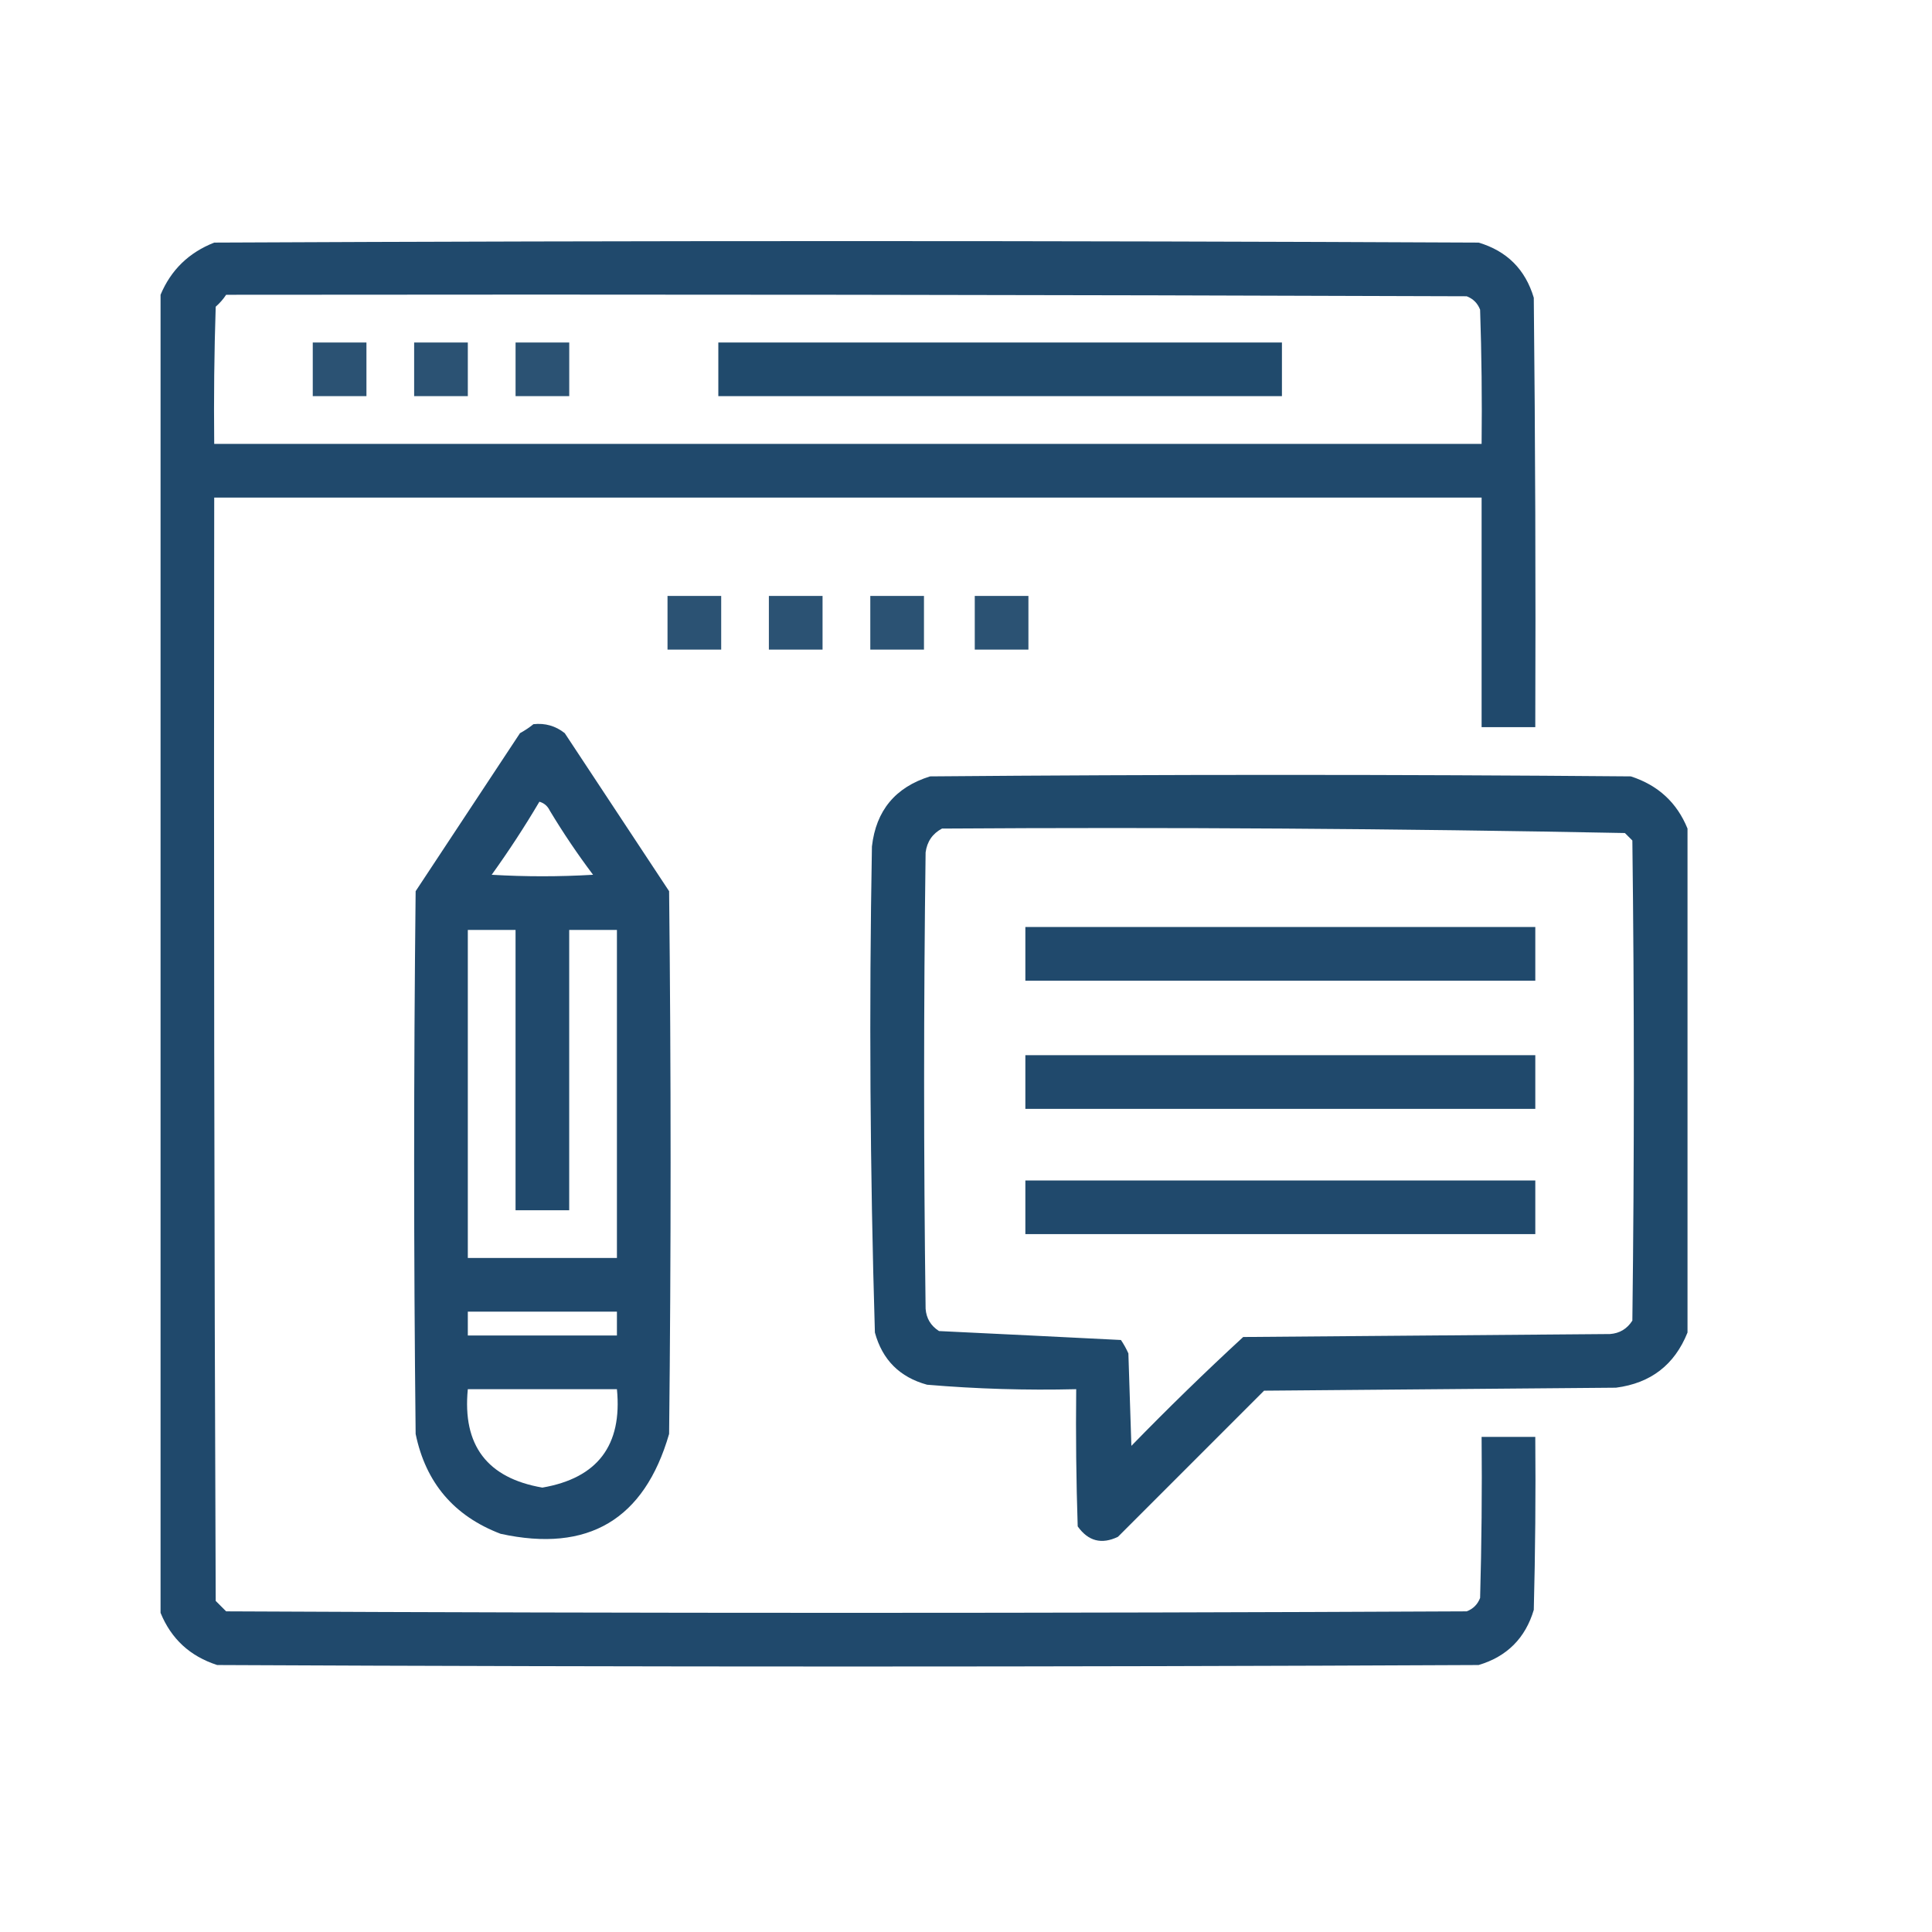
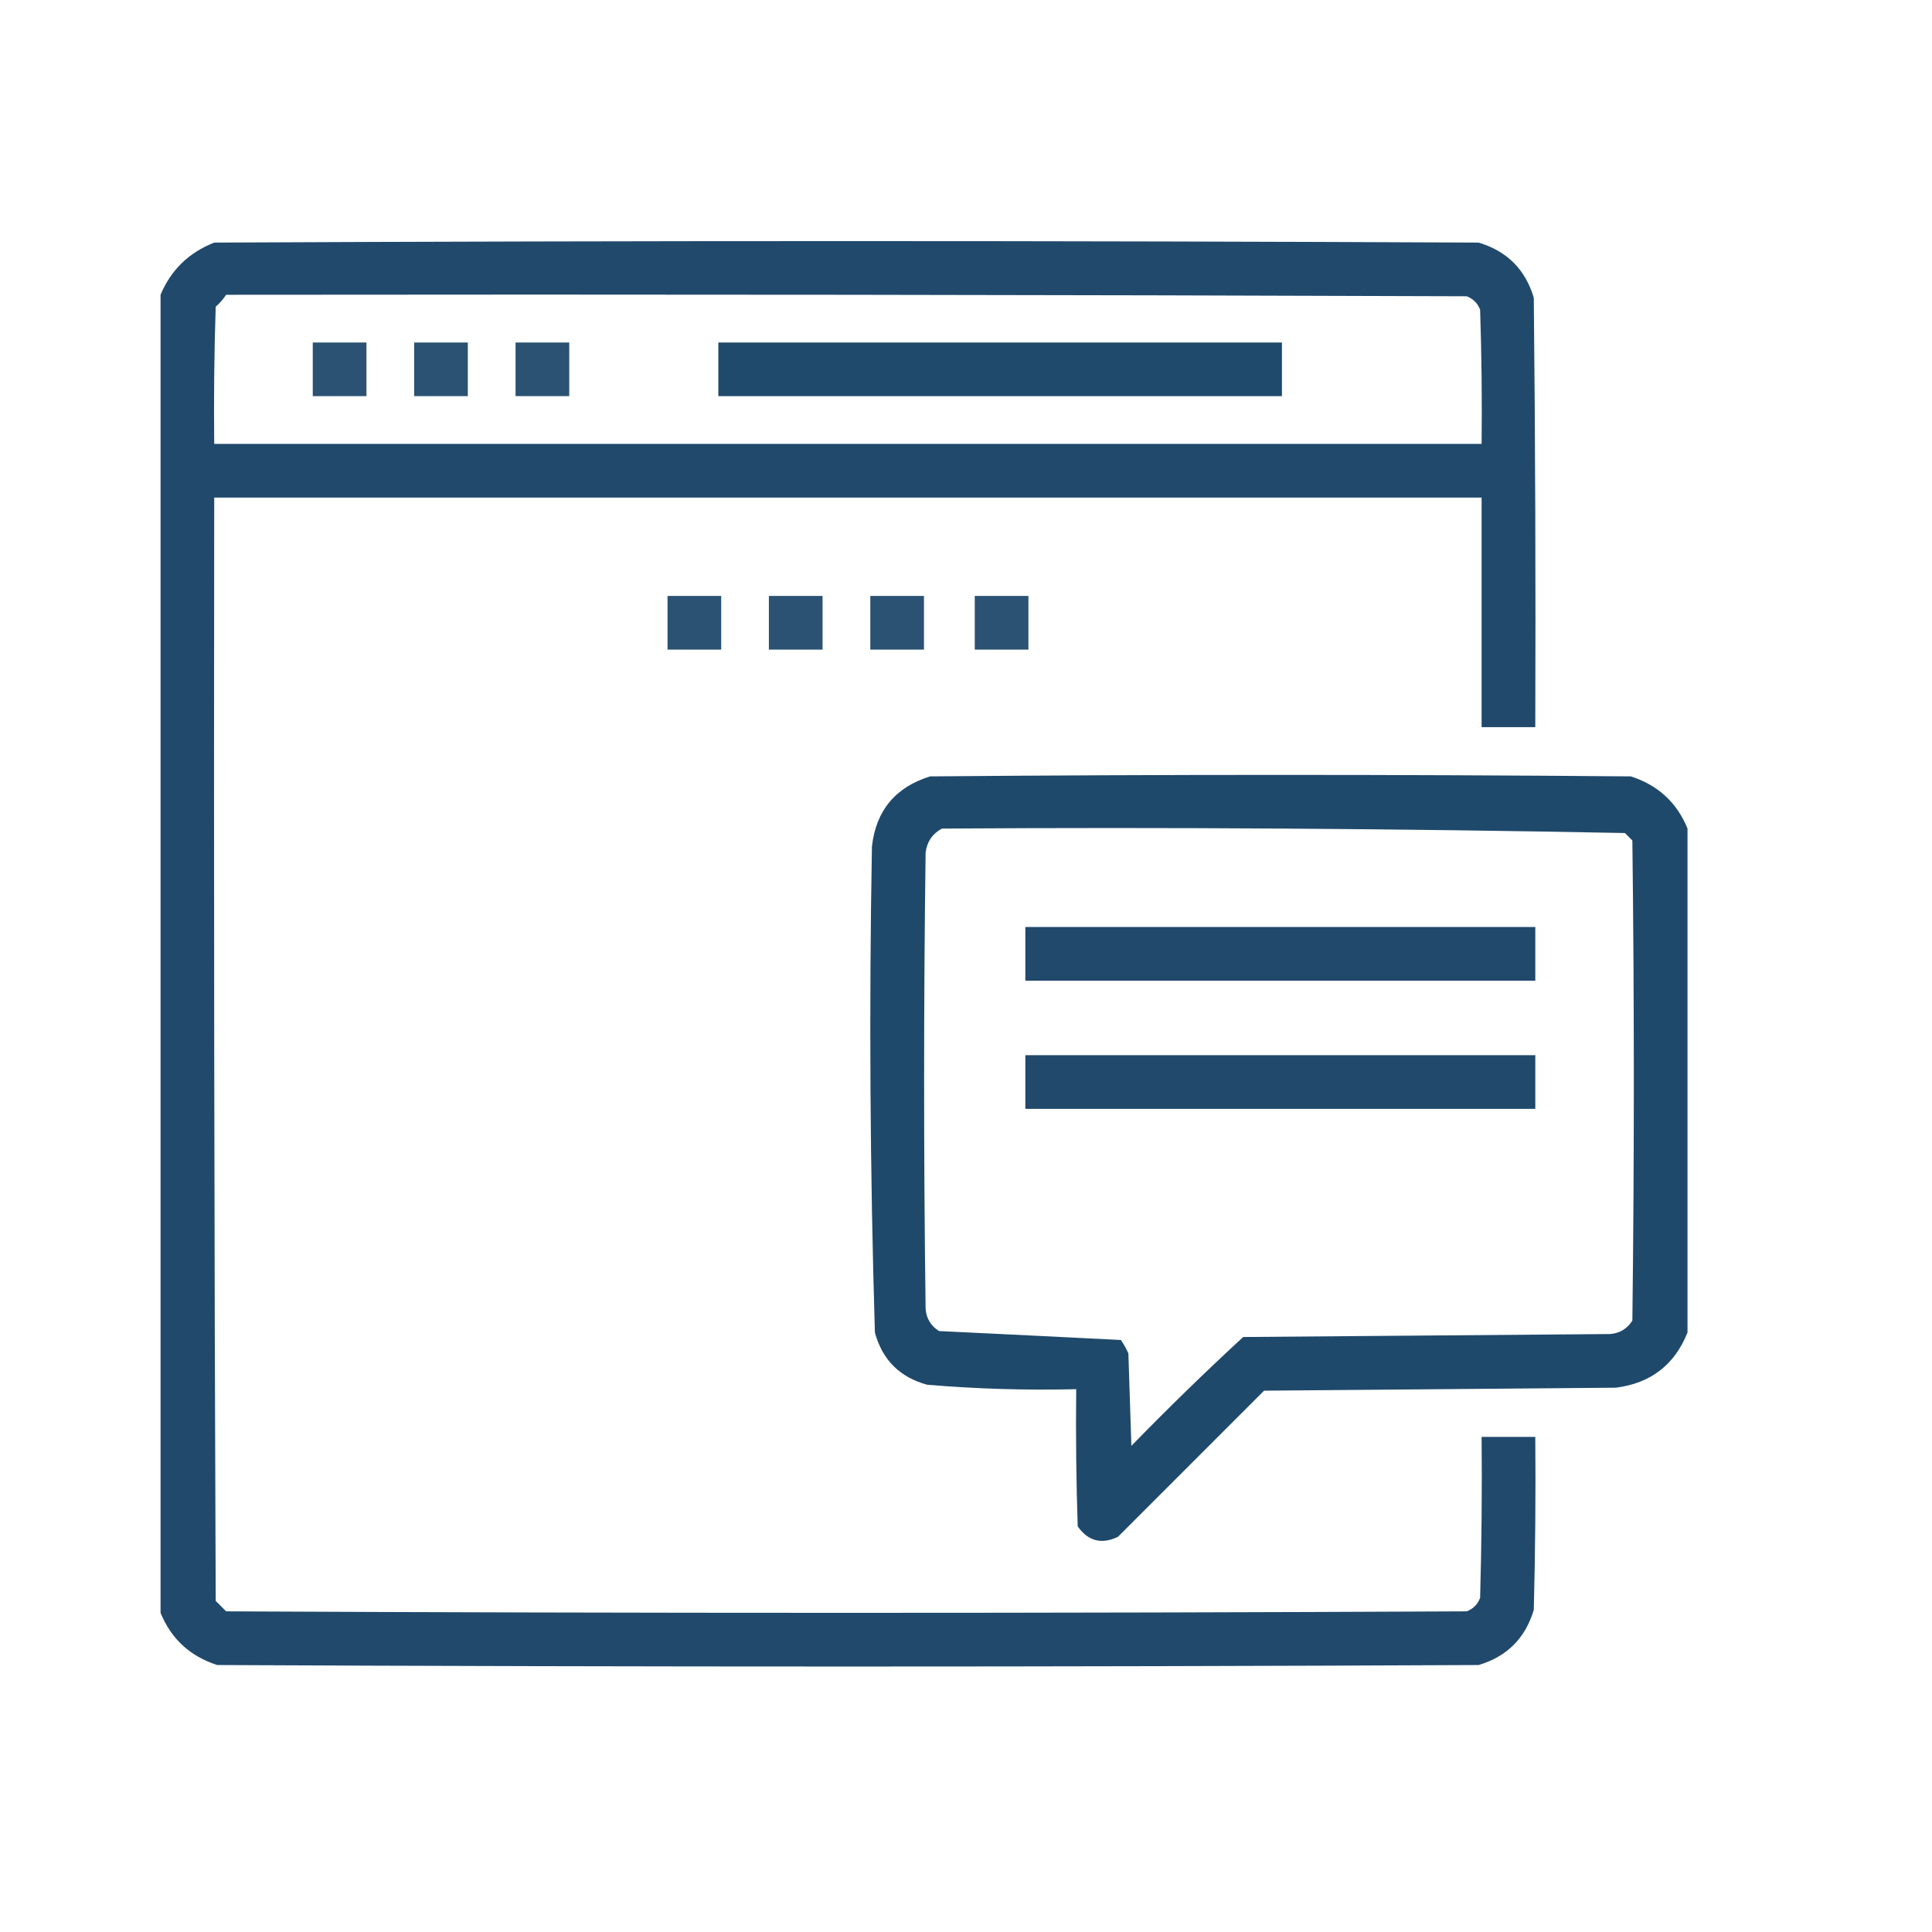
<svg xmlns="http://www.w3.org/2000/svg" width="97" height="97" viewBox="0 0 97 97" fill="none">
  <path opacity="0.948" fill-rule="evenodd" clip-rule="evenodd" d="M8.061 80.976C8.061 58.917 8.061 36.858 8.061 14.8C8.582 13.555 9.48 12.682 10.755 12.18C31.916 12.08 53.077 12.08 74.237 12.18C75.659 12.604 76.583 13.527 77.007 14.949C77.082 22.136 77.107 29.323 77.082 36.509C76.183 36.509 75.285 36.509 74.387 36.509C74.387 32.666 74.387 28.824 74.387 24.981C53.176 24.981 31.966 24.981 10.755 24.981C10.731 43.446 10.755 61.912 10.83 80.377C11.005 80.552 11.18 80.727 11.354 80.901C32.116 81.001 52.877 81.001 73.638 80.901C73.963 80.777 74.187 80.552 74.312 80.228C74.387 77.533 74.412 74.838 74.387 72.143C75.285 72.143 76.183 72.143 77.082 72.143C77.107 75.038 77.082 77.933 77.007 80.827C76.583 82.249 75.659 83.172 74.237 83.596C53.127 83.696 32.016 83.696 10.905 83.596C9.545 83.159 8.597 82.286 8.061 80.976ZM11.354 14.8C32.116 14.775 52.877 14.8 73.638 14.875C73.963 14.999 74.187 15.224 74.312 15.548C74.387 17.794 74.412 20.039 74.387 22.286C53.176 22.286 31.966 22.286 10.755 22.286C10.731 19.989 10.755 17.694 10.83 15.399C11.036 15.218 11.211 15.018 11.354 14.8Z" fill="#144064" />
  <path opacity="0.899" fill-rule="evenodd" clip-rule="evenodd" d="M15.703 17.195C16.602 17.195 17.5 17.195 18.398 17.195C18.398 18.094 18.398 18.992 18.398 19.89C17.5 19.89 16.602 19.89 15.703 19.89C15.703 18.992 15.703 18.094 15.703 17.195Z" fill="#144064" />
  <path opacity="0.899" fill-rule="evenodd" clip-rule="evenodd" d="M20.793 17.195C21.691 17.195 22.59 17.195 23.488 17.195C23.488 18.094 23.488 18.992 23.488 19.89C22.59 19.89 21.691 19.89 20.793 19.89C20.793 18.992 20.793 18.094 20.793 17.195Z" fill="#144064" />
  <path opacity="0.9" fill-rule="evenodd" clip-rule="evenodd" d="M25.885 17.195C26.783 17.195 27.681 17.195 28.58 17.195C28.58 18.094 28.58 18.992 28.58 19.89C27.681 19.89 26.783 19.89 25.885 19.89C25.885 18.992 25.885 18.094 25.885 17.195Z" fill="#144064" />
  <path opacity="0.942" fill-rule="evenodd" clip-rule="evenodd" d="M36.065 17.195C45.497 17.195 54.929 17.195 64.362 17.195C64.362 18.094 64.362 18.992 64.362 19.89C54.929 19.89 45.497 19.89 36.065 19.89C36.065 18.992 36.065 18.094 36.065 17.195Z" fill="#144064" />
  <path opacity="0.899" fill-rule="evenodd" clip-rule="evenodd" d="M33.514 29.921C34.412 29.921 35.31 29.921 36.209 29.921C36.209 30.82 36.209 31.718 36.209 32.616C35.31 32.616 34.412 32.616 33.514 32.616C33.514 31.718 33.514 30.82 33.514 29.921Z" fill="#144064" />
  <path opacity="0.899" fill-rule="evenodd" clip-rule="evenodd" d="M38.603 29.921C39.502 29.921 40.4 29.921 41.298 29.921C41.298 30.82 41.298 31.718 41.298 32.616C40.4 32.616 39.502 32.616 38.603 32.616C38.603 31.718 38.603 30.82 38.603 29.921Z" fill="#144064" />
  <path opacity="0.899" fill-rule="evenodd" clip-rule="evenodd" d="M43.695 29.921C44.594 29.921 45.492 29.921 46.39 29.921C46.39 30.82 46.39 31.718 46.39 32.616C45.492 32.616 44.594 32.616 43.695 32.616C43.695 31.718 43.695 30.82 43.695 29.921Z" fill="#144064" />
  <path opacity="0.899" fill-rule="evenodd" clip-rule="evenodd" d="M48.94 29.921C49.838 29.921 50.736 29.921 51.634 29.921C51.634 30.82 51.634 31.718 51.634 32.616C50.736 32.616 49.838 32.616 48.94 32.616C48.94 31.718 48.94 30.82 48.94 29.921Z" fill="#144064" />
-   <path opacity="0.947" fill-rule="evenodd" clip-rule="evenodd" d="M26.782 36.359C27.369 36.295 27.893 36.444 28.354 36.809C30.101 39.454 31.847 42.099 33.594 44.744C33.694 53.827 33.694 62.91 33.594 71.993C32.349 76.297 29.53 77.968 25.135 77.008C22.796 76.117 21.373 74.445 20.868 71.993C20.768 62.91 20.768 53.827 20.868 44.744C22.615 42.099 24.361 39.454 26.108 36.809C26.355 36.674 26.58 36.524 26.782 36.359ZM27.081 40.252C27.317 40.318 27.492 40.467 27.605 40.701C28.273 41.813 28.997 42.886 29.776 43.92C28.079 44.02 26.383 44.02 24.686 43.92C25.543 42.727 26.342 41.505 27.081 40.252ZM23.488 46.69C24.286 46.69 25.085 46.69 25.884 46.69C25.884 51.381 25.884 56.073 25.884 60.764C26.782 60.764 27.68 60.764 28.578 60.764C28.578 56.073 28.578 51.381 28.578 46.69C29.377 46.69 30.175 46.69 30.974 46.69C30.974 52.18 30.974 57.669 30.974 63.159C28.479 63.159 25.983 63.159 23.488 63.159C23.488 57.669 23.488 52.18 23.488 46.69ZM23.488 65.854C25.983 65.854 28.479 65.854 30.974 65.854C30.974 66.254 30.974 66.653 30.974 67.052C28.479 67.052 25.983 67.052 23.488 67.052C23.488 66.653 23.488 66.254 23.488 65.854ZM23.488 69.747C25.983 69.747 28.479 69.747 30.974 69.747C31.25 72.563 30.003 74.21 27.231 74.688C24.459 74.21 23.211 72.563 23.488 69.747Z" fill="#144064" />
  <path opacity="0.946" fill-rule="evenodd" clip-rule="evenodd" d="M84.725 41.6C84.725 50.034 84.725 58.468 84.725 66.903C84.076 68.524 82.879 69.447 81.132 69.672C75.243 69.722 69.354 69.772 63.465 69.822C61.02 72.268 58.574 74.713 56.129 77.159C55.309 77.553 54.636 77.379 54.108 76.635C54.033 74.339 54.008 72.044 54.033 69.747C51.531 69.808 49.036 69.734 46.547 69.523C45.174 69.148 44.301 68.275 43.926 66.903C43.681 58.773 43.631 50.638 43.777 42.498C43.982 40.695 44.955 39.522 46.696 38.98C58.424 38.88 70.153 38.88 81.881 38.98C83.246 39.422 84.194 40.296 84.725 41.6ZM47.295 41.6C58.736 41.526 70.165 41.601 81.581 41.824C81.706 41.949 81.831 42.074 81.956 42.199C82.055 50.234 82.055 58.269 81.956 66.304C81.692 66.718 81.317 66.943 80.833 66.978C74.694 67.027 68.556 67.077 62.417 67.127C60.5 68.894 58.629 70.716 56.803 72.592C56.753 71.045 56.703 69.498 56.653 67.951C56.547 67.714 56.422 67.489 56.279 67.277C53.24 67.124 50.196 66.974 47.145 66.828C46.731 66.564 46.507 66.19 46.472 65.705C46.372 58.069 46.372 50.433 46.472 42.798C46.545 42.252 46.82 41.852 47.295 41.6Z" fill="#144064" />
  <path opacity="0.947" fill-rule="evenodd" clip-rule="evenodd" d="M51.48 46.541C60.015 46.541 68.549 46.541 77.083 46.541C77.083 47.439 77.083 48.337 77.083 49.236C68.549 49.236 60.015 49.236 51.48 49.236C51.48 48.337 51.48 47.439 51.48 46.541Z" fill="#144064" />
  <path opacity="0.947" fill-rule="evenodd" clip-rule="evenodd" d="M51.48 52.978C60.015 52.978 68.549 52.978 77.083 52.978C77.083 53.877 77.083 54.775 77.083 55.673C68.549 55.673 60.015 55.673 51.48 55.673C51.48 54.775 51.48 53.877 51.48 52.978Z" fill="#144064" />
-   <path opacity="0.947" fill-rule="evenodd" clip-rule="evenodd" d="M51.48 59.267C60.015 59.267 68.549 59.267 77.083 59.267C77.083 60.165 77.083 61.063 77.083 61.962C68.549 61.962 60.015 61.962 51.48 61.962C51.48 61.063 51.48 60.165 51.48 59.267Z" fill="#144064" />
</svg>